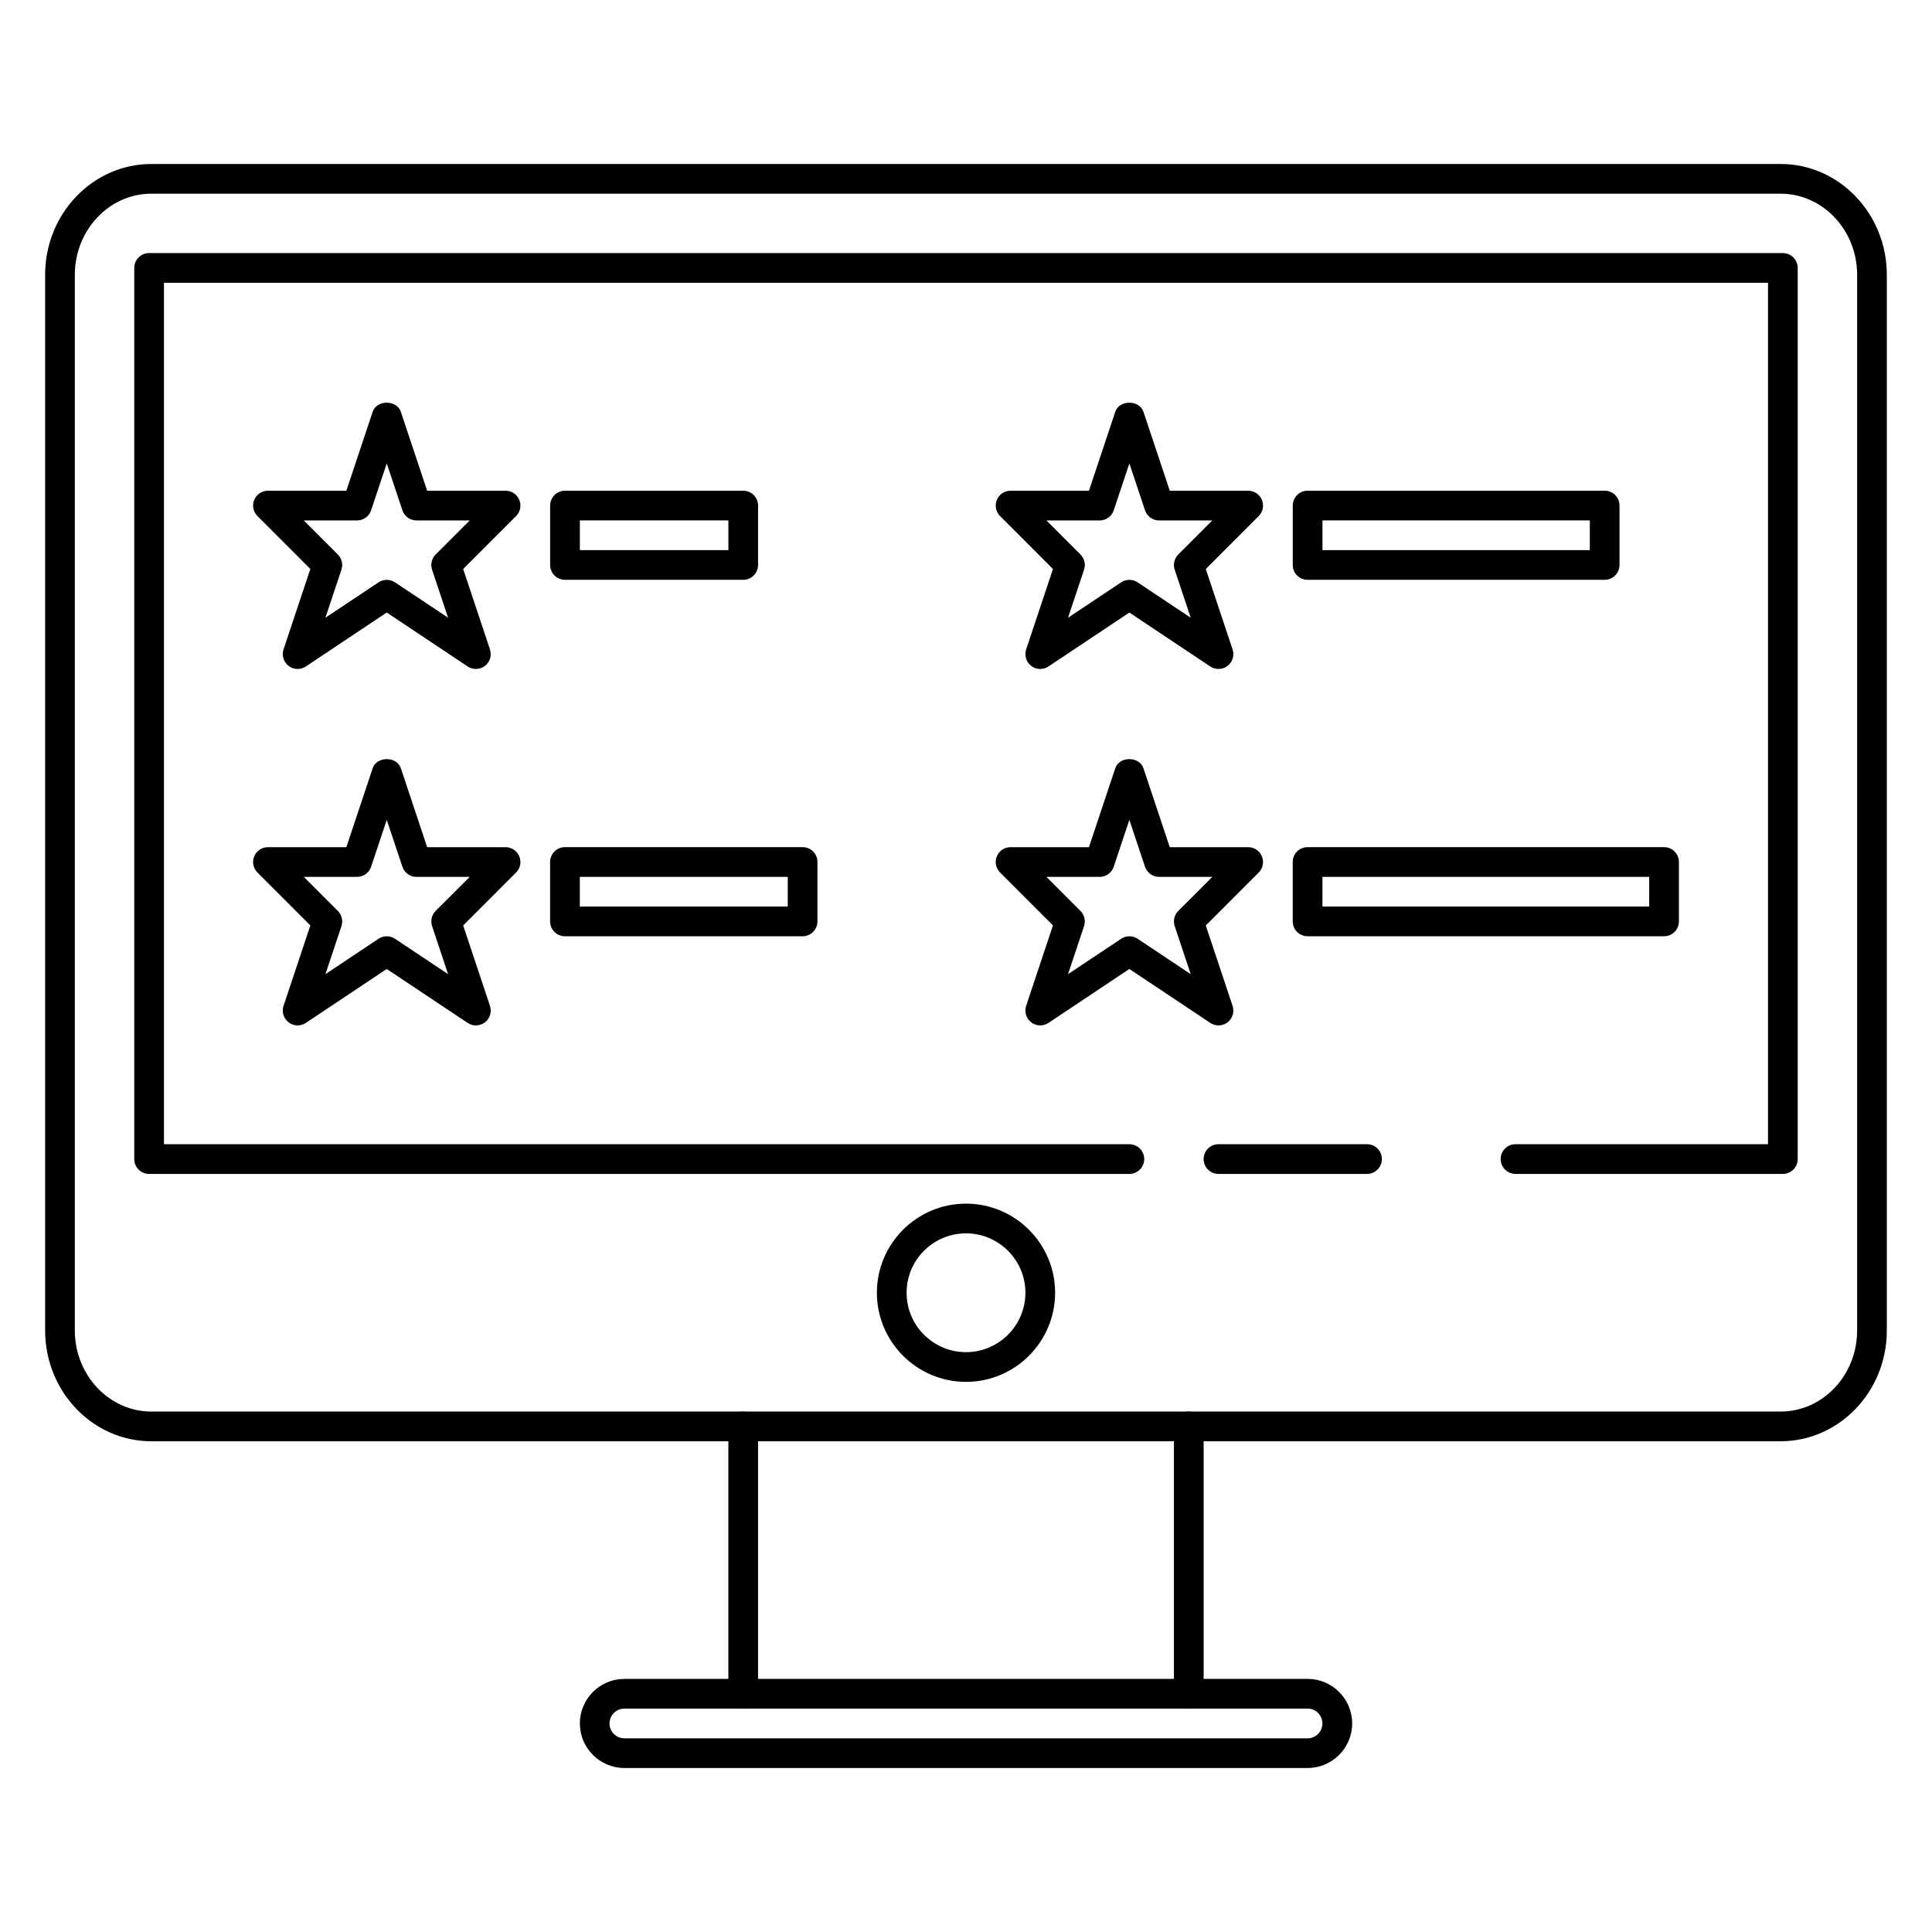
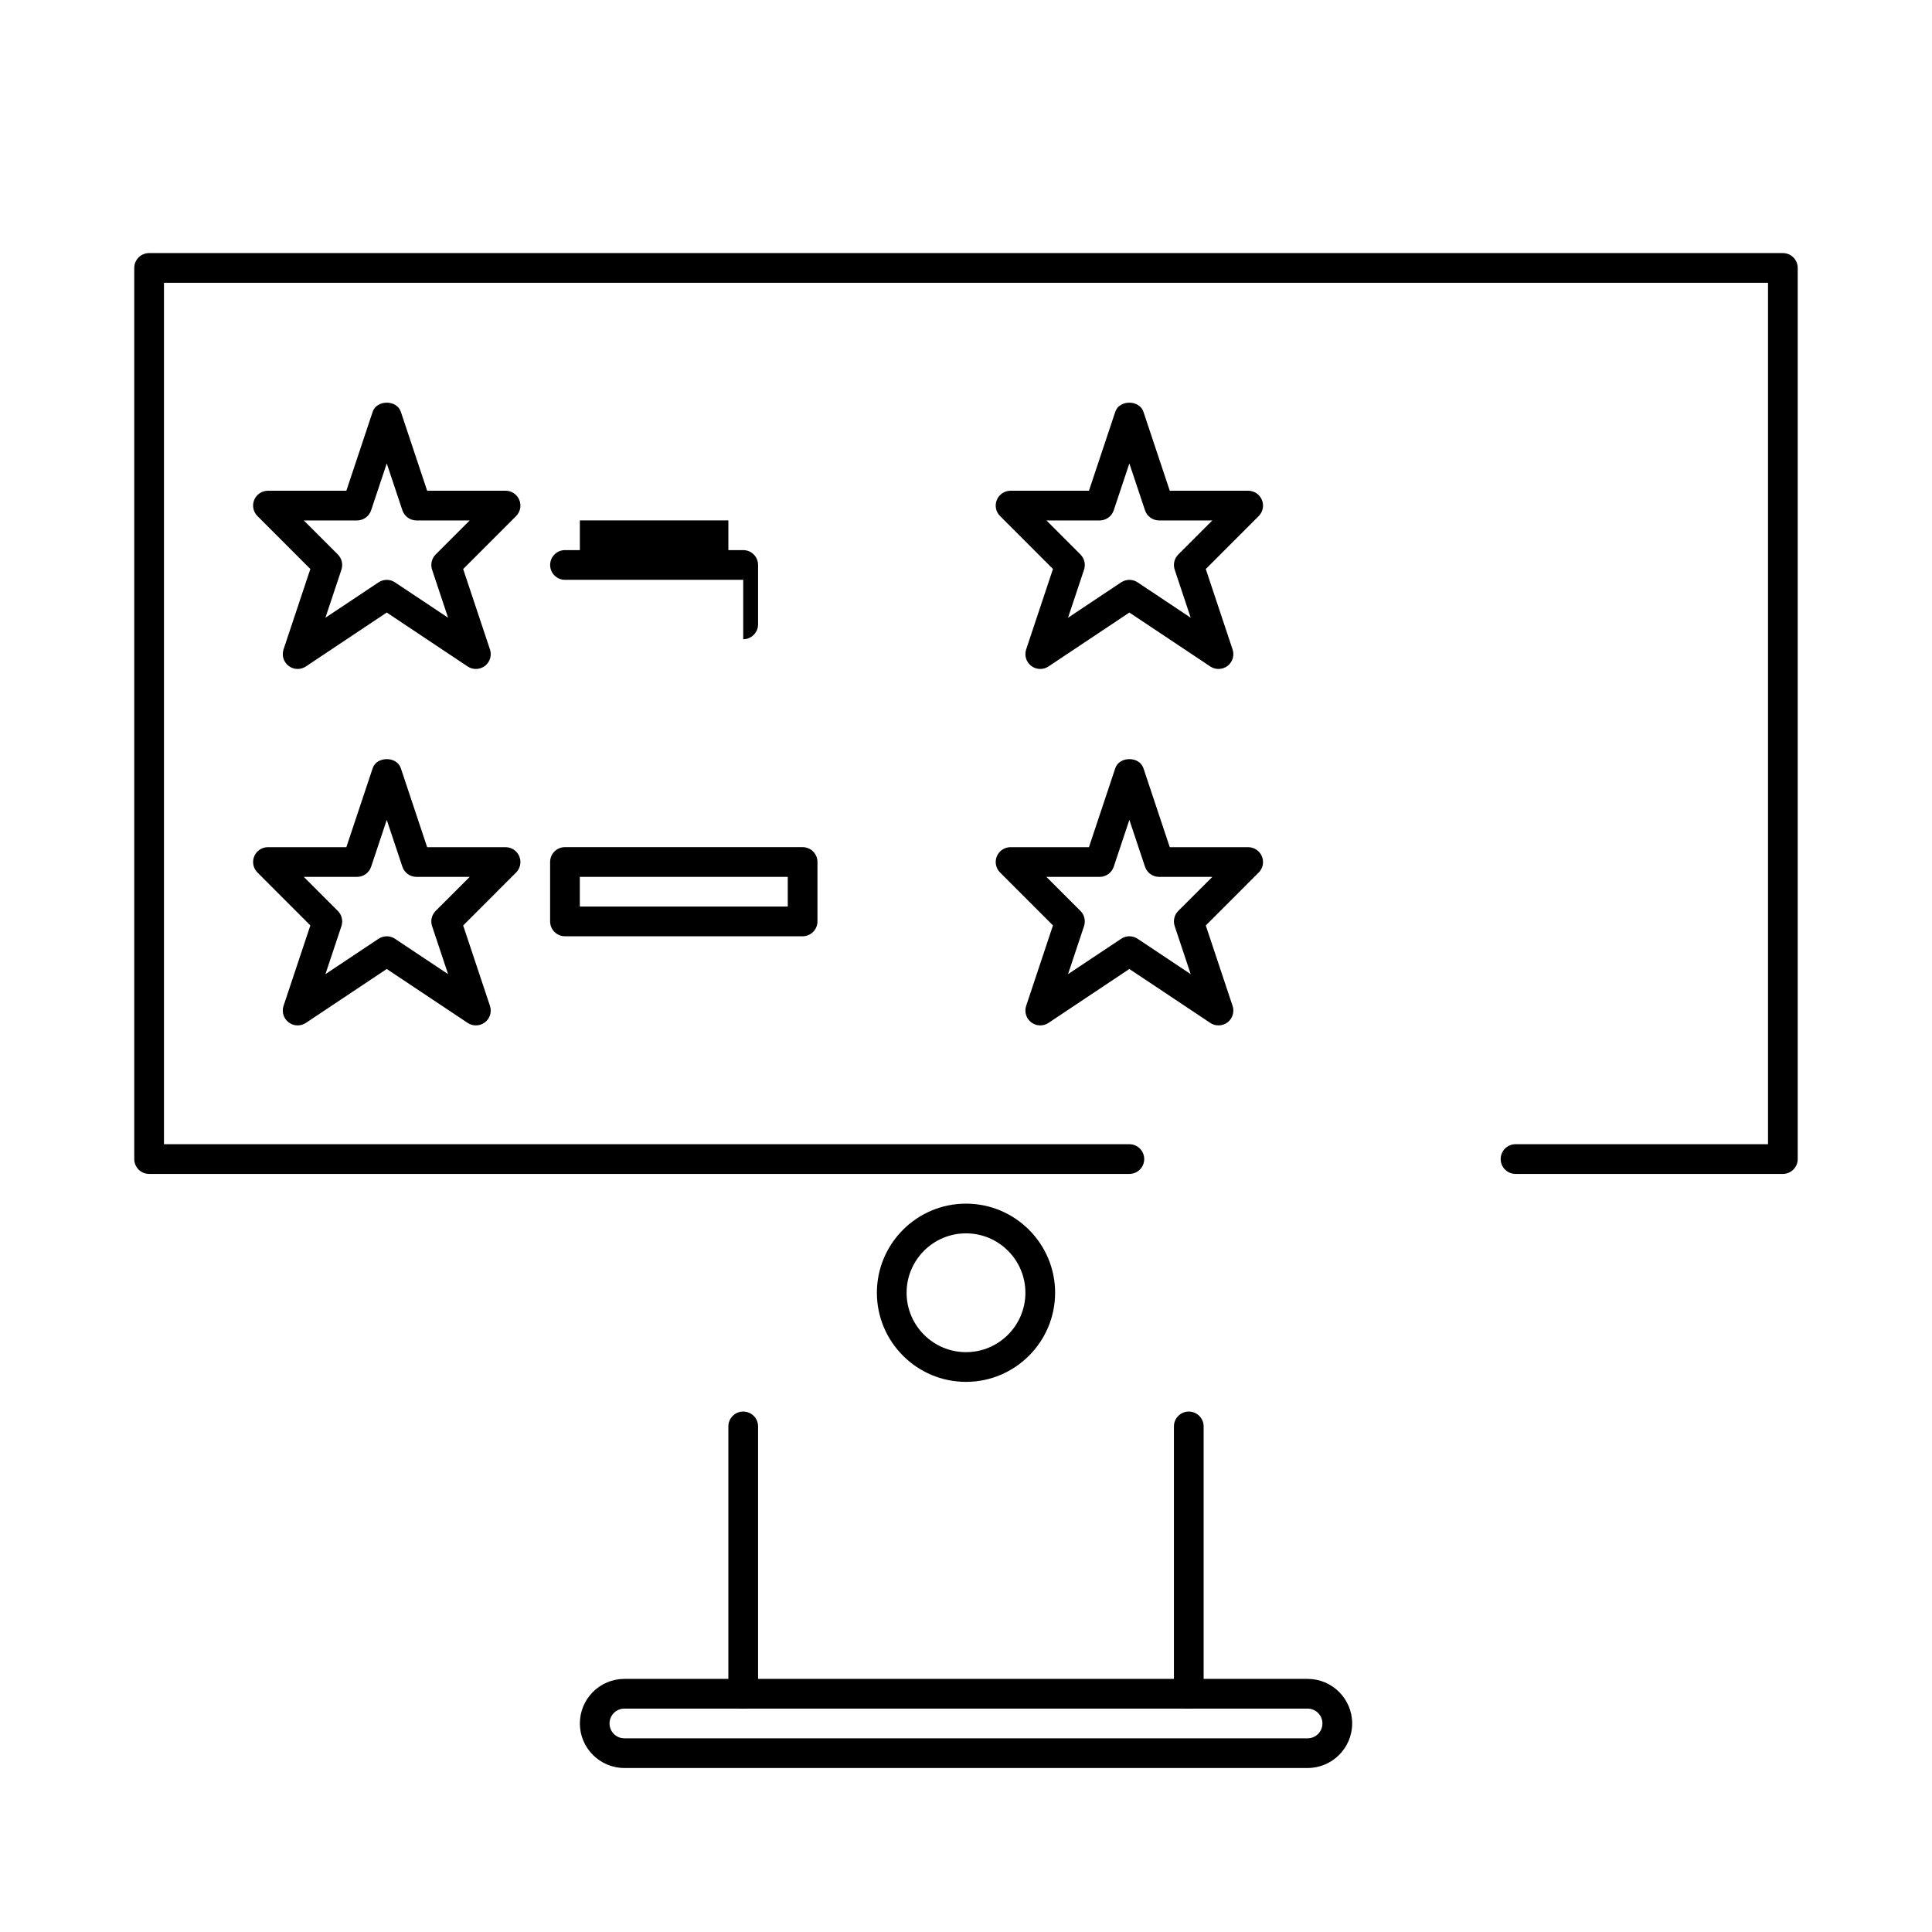
<svg xmlns="http://www.w3.org/2000/svg" fill="#000000" width="800px" height="800px" version="1.1" viewBox="144 144 512 512">
  <g>
    <path d="m616.48 455.1h-70.848c-2.172 0-3.938-1.762-3.938-3.938 0-2.172 1.762-3.938 3.938-3.938l66.91 0.004v-228.29h-425.09v228.29h255.84c2.172 0 3.938 1.762 3.938 3.938 0 2.172-1.762 3.934-3.938 3.934h-259.78c-2.172 0-3.934-1.762-3.934-3.934v-236.16c0-2.176 1.762-3.938 3.938-3.938h432.96c2.172 0 3.934 1.762 3.934 3.938v236.16c0 2.172-1.762 3.934-3.934 3.934z" />
    <path d="m340.96 596.8c-2.172 0-3.938-1.762-3.938-3.938v-70.848c0-2.172 1.762-3.938 3.938-3.938 2.172 0 3.938 1.762 3.938 3.938v70.848c0 2.172-1.762 3.938-3.938 3.938z" />
    <path d="m459.04 596.8c-2.172 0-3.938-1.762-3.938-3.938v-70.848c0-2.172 1.762-3.938 3.938-3.938 2.172 0 3.938 1.762 3.938 3.938v70.848c0 2.172-1.766 3.938-3.938 3.938z" />
    <path d="m490.53 612.54h-181.05c-6.512 0-11.809-5.297-11.809-11.809s5.297-11.809 11.809-11.809h181.05c6.512 0 11.809 5.297 11.809 11.809s-5.301 11.809-11.809 11.809zm-181.06-15.742c-2.172 0-3.938 1.762-3.938 3.938 0 2.172 1.762 3.938 3.938 3.938h181.05c2.172 0 3.938-1.762 3.938-3.938s-1.762-3.938-3.934-3.938z" />
    <path d="m400 510.21c-13.02 0-23.617-10.598-23.617-23.617 0-13.02 10.598-23.617 23.617-23.617s23.617 10.598 23.617 23.617c-0.004 13.02-10.598 23.617-23.617 23.617zm0-39.359c-8.684 0-15.742 7.062-15.742 15.742 0 8.684 7.062 15.742 15.742 15.742 8.684 0 15.742-7.062 15.742-15.742 0-8.684-7.062-15.742-15.742-15.742z" />
-     <path d="m615.87 525.95h-431.75c-15.531 0-28.16-13.168-28.16-29.359v-279.77c0-16.191 12.629-29.363 28.16-29.363h431.76c15.523 0 28.148 13.172 28.148 29.363v279.77c0 16.191-12.625 29.359-28.16 29.359zm-431.75-330.62c-11.188 0-20.289 9.645-20.289 21.492v279.77c0 11.848 9.102 21.488 20.289 21.488h431.76c11.176 0 20.277-9.641 20.277-21.488v-279.77c0-11.848-9.102-21.492-20.289-21.492z" />
    <path d="m270.11 321.28c-0.762 0-1.52-0.219-2.18-0.66l-21.438-14.289-21.434 14.289c-1.395 0.93-3.234 0.883-4.574-0.148-1.332-1.023-1.875-2.777-1.34-4.375l7.102-21.309-14.02-14.027c-1.125-1.125-1.465-2.816-0.852-4.289 0.602-1.461 2.039-2.422 3.633-2.422h20.781l6.977-20.926c1.07-3.211 6.391-3.211 7.461 0l6.973 20.926h20.781c1.59 0 3.031 0.961 3.637 2.434 0.613 1.473 0.277 3.164-0.852 4.289l-14.02 14.027 7.102 21.309c0.535 1.598-0.008 3.352-1.34 4.375-0.715 0.531-1.555 0.797-2.398 0.797zm-23.617-23.613c0.762 0 1.52 0.219 2.18 0.66l14.074 9.375-4.242-12.73c-0.473-1.418-0.102-2.977 0.953-4.031l9.023-9.02h-14.113c-1.691 0-3.195-1.086-3.731-2.691l-4.144-12.414-4.141 12.414c-0.535 1.605-2.035 2.691-3.731 2.691h-14.113l9.02 9.02c1.055 1.055 1.426 2.613 0.953 4.031l-4.242 12.73 14.074-9.375c0.664-0.441 1.418-0.66 2.18-0.66z" />
-     <path d="m340.96 297.66h-47.23c-2.172 0-3.938-1.762-3.938-3.938v-15.742c0-2.172 1.762-3.938 3.938-3.938h47.23c2.172 0 3.938 1.762 3.938 3.938v15.742c0 2.172-1.762 3.938-3.938 3.938zm-43.293-7.875h39.359v-7.871h-39.359z" />
+     <path d="m340.96 297.66h-47.23c-2.172 0-3.938-1.762-3.938-3.938c0-2.172 1.762-3.938 3.938-3.938h47.23c2.172 0 3.938 1.762 3.938 3.938v15.742c0 2.172-1.762 3.938-3.938 3.938zm-43.293-7.875h39.359v-7.871h-39.359z" />
    <path d="m356.7 392.12h-62.977c-2.172 0-3.938-1.762-3.938-3.938v-15.742c0-2.172 1.762-3.938 3.938-3.938h62.977c2.172 0 3.938 1.762 3.938 3.938v15.742c-0.004 2.176-1.766 3.938-3.938 3.938zm-59.039-7.871h55.105v-7.871h-55.105z" />
    <path d="m466.91 321.28c-0.762 0-1.52-0.219-2.18-0.66l-21.438-14.289-21.434 14.289c-1.395 0.93-3.234 0.883-4.574-0.148-1.332-1.023-1.875-2.777-1.34-4.375l7.102-21.309-14.02-14.027c-1.125-1.125-1.465-2.816-0.852-4.289 0.602-1.461 2.039-2.422 3.629-2.422h20.781l6.977-20.926c1.07-3.211 6.391-3.211 7.461 0l6.977 20.926h20.781c1.59 0 3.031 0.961 3.637 2.434 0.613 1.473 0.277 3.164-0.852 4.289l-14.02 14.027 7.102 21.309c0.535 1.598-0.008 3.352-1.34 4.375-0.715 0.531-1.555 0.797-2.398 0.797zm-23.617-23.613c0.762 0 1.52 0.219 2.18 0.66l14.074 9.375-4.242-12.73c-0.473-1.418-0.102-2.977 0.953-4.031l9.023-9.02h-14.113c-1.691 0-3.195-1.086-3.731-2.691l-4.144-12.414-4.141 12.414c-0.535 1.605-2.039 2.691-3.731 2.691h-14.113l9.02 9.02c1.055 1.055 1.426 2.613 0.953 4.031l-4.242 12.73 14.074-9.375c0.66-0.441 1.418-0.66 2.18-0.66z" />
    <path d="m466.91 415.74c-0.762 0-1.52-0.219-2.18-0.66l-21.438-14.289-21.434 14.289c-1.395 0.938-3.234 0.875-4.574-0.148-1.332-1.023-1.875-2.777-1.34-4.375l7.102-21.309-14.02-14.027c-1.125-1.125-1.465-2.816-0.852-4.289 0.602-1.461 2.039-2.422 3.629-2.422h20.781l6.977-20.926c1.07-3.211 6.391-3.211 7.461 0l6.977 20.926h20.781c1.59 0 3.031 0.961 3.637 2.434 0.613 1.473 0.277 3.164-0.852 4.289l-14.02 14.027 7.102 21.309c0.535 1.598-0.008 3.352-1.34 4.375-0.715 0.531-1.555 0.797-2.398 0.797zm-23.617-23.617c0.762 0 1.52 0.219 2.18 0.66l14.074 9.375-4.242-12.73c-0.473-1.418-0.102-2.977 0.953-4.031l9.023-9.016h-14.113c-1.691 0-3.195-1.086-3.731-2.691l-4.144-12.414-4.141 12.414c-0.535 1.605-2.039 2.691-3.731 2.691h-14.113l9.02 9.02c1.055 1.055 1.426 2.613 0.953 4.031l-4.242 12.73 14.074-9.375c0.66-0.441 1.418-0.664 2.18-0.664z" />
-     <path d="m569.25 297.66h-78.719c-2.172 0-3.938-1.762-3.938-3.938v-15.742c0-2.172 1.762-3.938 3.938-3.938h78.719c2.172 0 3.938 1.762 3.938 3.938v15.742c0 2.172-1.766 3.938-3.938 3.938zm-74.785-7.875h70.848v-7.871h-70.848z" />
-     <path d="m584.99 392.12h-94.465c-2.172 0-3.938-1.762-3.938-3.938v-15.742c0-2.172 1.762-3.938 3.938-3.938h94.465c2.172 0 3.938 1.762 3.938 3.938v15.742c-0.004 2.176-1.766 3.938-3.938 3.938zm-90.531-7.871h86.594v-7.871h-86.594z" />
    <path d="m270.11 415.74c-0.762 0-1.52-0.219-2.18-0.66l-21.438-14.289-21.434 14.289c-1.395 0.938-3.234 0.875-4.574-0.148-1.332-1.023-1.875-2.777-1.34-4.375l7.102-21.309-14.02-14.027c-1.125-1.125-1.465-2.816-0.852-4.289 0.602-1.461 2.039-2.422 3.633-2.422h20.781l6.977-20.926c1.07-3.211 6.391-3.211 7.461 0l6.973 20.926h20.781c1.59 0 3.031 0.961 3.637 2.434 0.613 1.473 0.277 3.164-0.852 4.289l-14.02 14.027 7.102 21.309c0.535 1.598-0.008 3.352-1.34 4.375-0.715 0.531-1.555 0.797-2.398 0.797zm-23.617-23.617c0.762 0 1.52 0.219 2.18 0.66l14.074 9.375-4.242-12.73c-0.473-1.418-0.102-2.977 0.953-4.031l9.023-9.016h-14.113c-1.691 0-3.195-1.086-3.731-2.691l-4.144-12.414-4.141 12.414c-0.535 1.605-2.035 2.691-3.731 2.691h-14.113l9.02 9.02c1.055 1.055 1.426 2.613 0.953 4.031l-4.242 12.73 14.074-9.375c0.664-0.441 1.418-0.664 2.18-0.664z" />
-     <path d="m506.27 455.1h-39.359c-2.172 0-3.938-1.762-3.938-3.938 0-2.172 1.762-3.938 3.938-3.938h39.359c2.172 0 3.938 1.762 3.938 3.938 0 2.176-1.762 3.938-3.938 3.938z" />
  </g>
</svg>